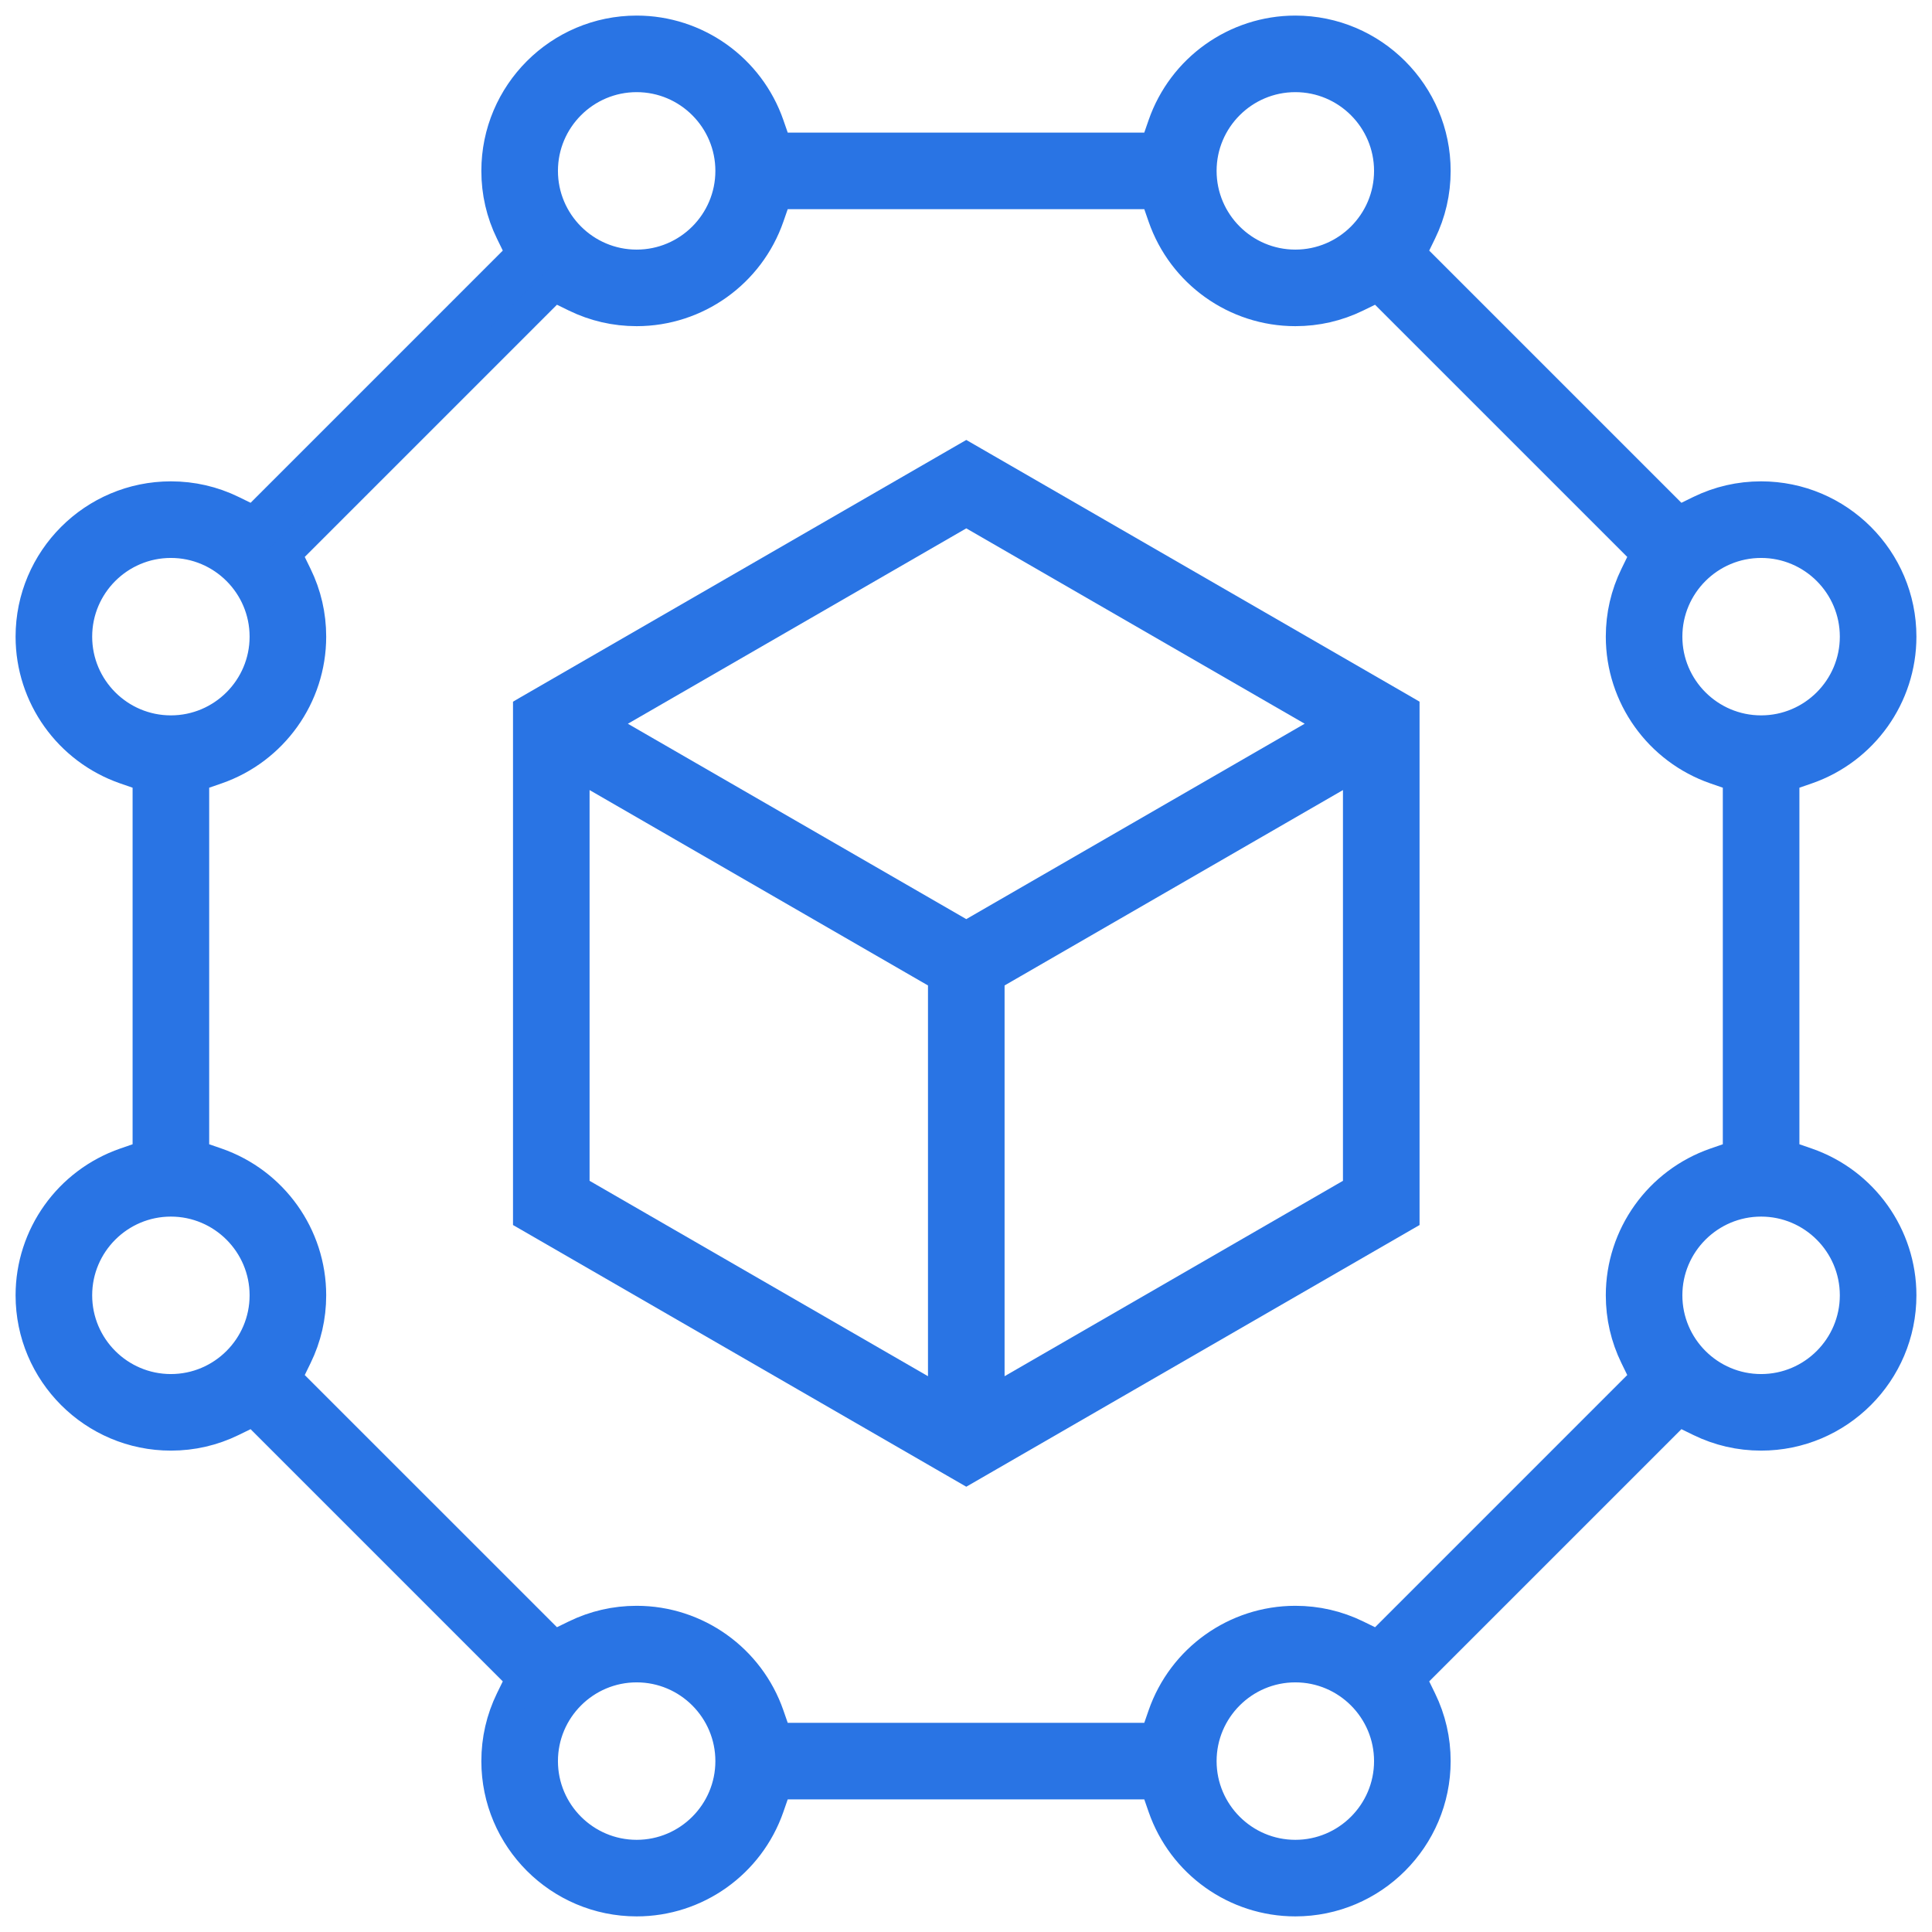
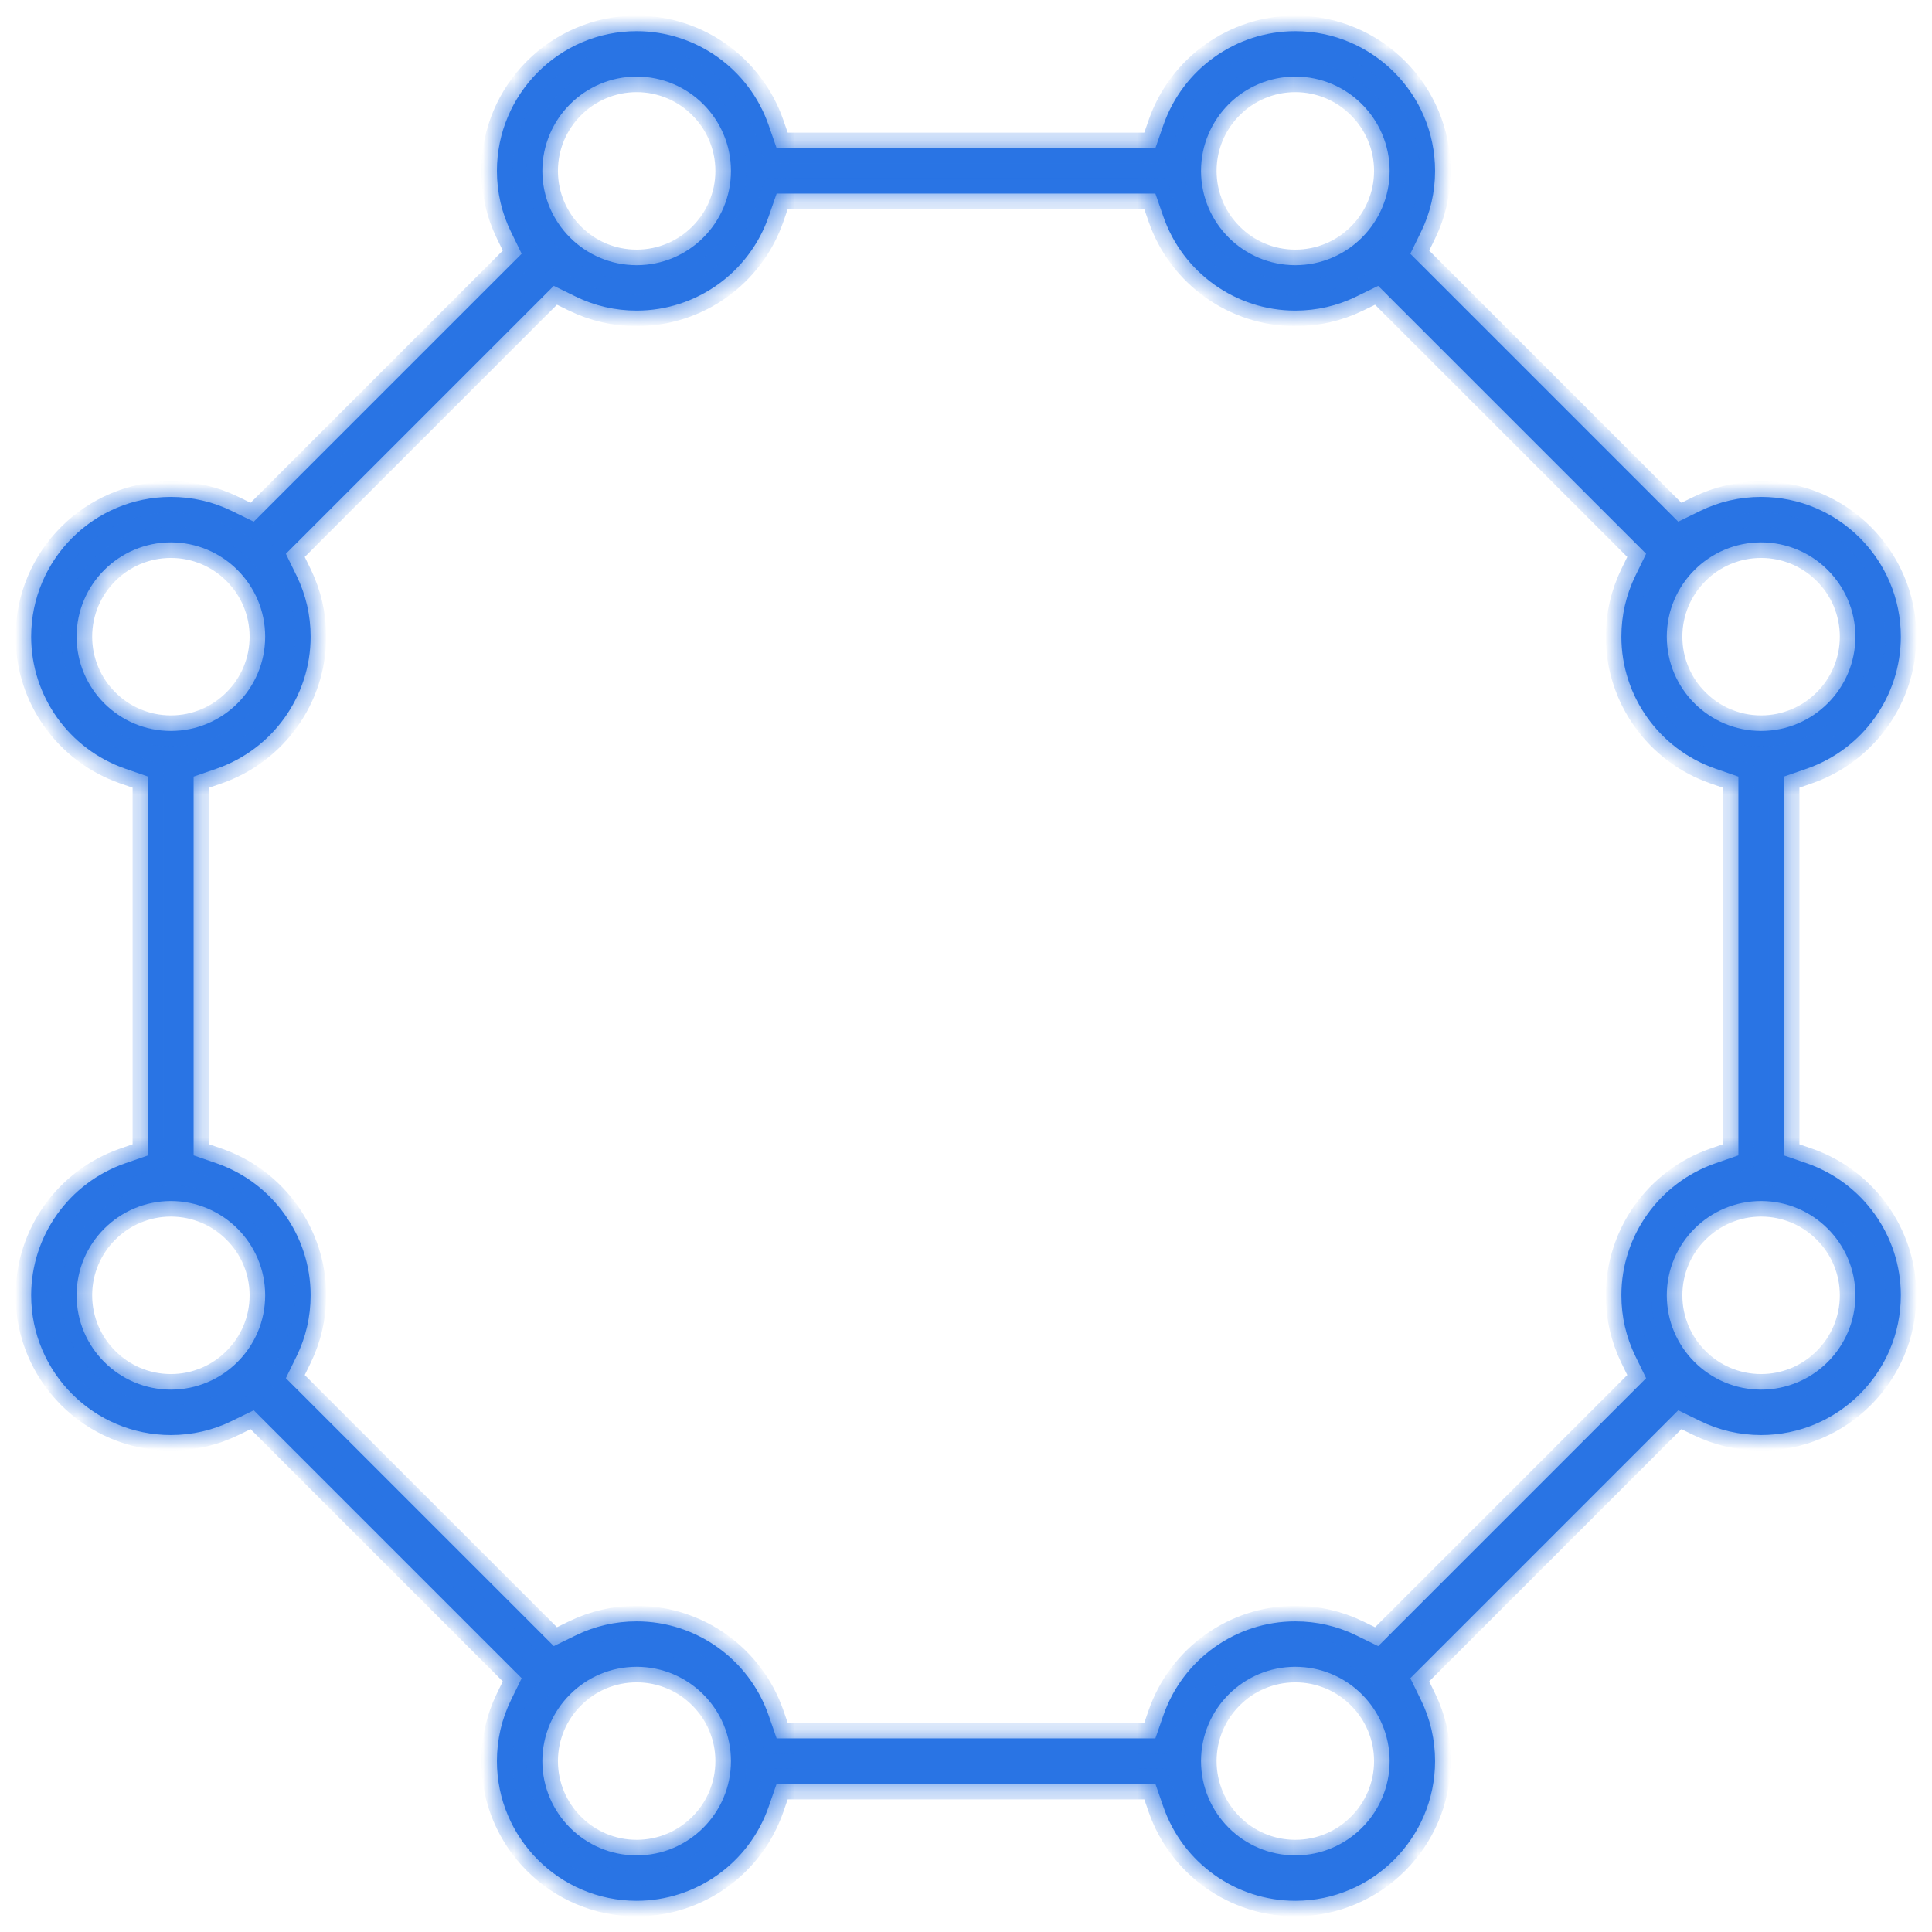
<svg xmlns="http://www.w3.org/2000/svg" width="62" height="62" viewBox="0 0 62 62" fill="none">
-   <path d="M16.713 39.024V39.168L16.838 39.24L30.884 47.35L31.009 47.422L31.134 47.35L45.18 39.24L45.305 39.168V39.024V22.805V22.661L45.18 22.588L31.134 14.479L31.009 14.407L30.884 14.479L16.838 22.588L16.713 22.661V22.805V39.024ZM43.347 24.921V38.038L31.988 44.597V31.48L43.347 24.921ZM18.67 24.921L30.03 31.48V44.597L18.67 38.038V24.921ZM42.369 23.225L31.009 29.784L19.649 23.226L31.009 16.667L42.369 23.225Z" fill="#2974E4" stroke="#2974E4" stroke-width="0.5" />
  <mask id="path-2-outside-1_898_42573" maskUnits="userSpaceOnUse" x="0" y="0" width="62" height="62" fill="black">
-     <rect fill="white" width="62" height="62" />
    <path d="M41.569 60.999C39.661 60.999 37.958 59.786 37.332 57.979L37.077 57.244H24.923L24.668 57.979C24.042 59.786 22.339 60.999 20.431 60.999C17.959 60.999 15.947 58.988 15.947 56.516C15.947 55.83 16.099 55.171 16.398 54.557L16.741 53.856L8.143 45.258L7.442 45.6C6.828 45.9 6.17 46.052 5.484 46.052C3.011 46.052 1 44.041 1 41.568C1 39.66 2.214 37.958 4.02 37.331L4.755 37.077V24.922L4.02 24.668C2.214 24.041 1 22.339 1 20.431C1 17.958 3.012 15.947 5.484 15.947C6.17 15.947 6.829 16.099 7.442 16.398L8.143 16.741L16.741 8.143L16.399 7.442C16.099 6.829 15.947 6.17 15.947 5.484C15.947 3.011 17.959 1 20.431 1C22.339 1 24.042 2.214 24.668 4.02L24.923 4.755H37.077L37.332 4.02C37.958 2.214 39.661 1 41.569 1C44.041 1 46.053 3.011 46.053 5.484C46.053 6.169 45.901 6.828 45.601 7.442L45.259 8.143L53.857 16.741L54.558 16.398C55.171 16.099 55.83 15.947 56.516 15.947C58.989 15.947 61 17.958 61 20.431C61 22.339 59.786 24.041 57.98 24.668L57.245 24.922V37.077L57.98 37.331C59.786 37.958 61 39.661 61 41.568C61 44.041 58.989 46.052 56.516 46.052C55.83 46.052 55.172 45.9 54.558 45.6L53.857 45.258L45.259 53.856L45.601 54.557C45.901 55.171 46.053 55.83 46.053 56.516C46.052 58.988 44.041 60.999 41.569 60.999ZM41.569 53.489C39.9 53.489 38.542 54.847 38.542 56.516C38.542 58.184 39.9 59.542 41.569 59.542C43.237 59.542 44.595 58.184 44.595 56.516C44.595 54.847 43.237 53.489 41.569 53.489ZM20.431 53.489C18.762 53.489 17.405 54.847 17.405 56.516C17.405 58.184 18.762 59.542 20.431 59.542C22.1 59.542 23.457 58.184 23.457 56.516C23.457 54.847 22.1 53.489 20.431 53.489ZM20.431 52.032C22.339 52.032 24.042 53.246 24.668 55.052L24.923 55.787H37.077L37.332 55.052C37.958 53.246 39.661 52.032 41.569 52.032C42.255 52.032 42.914 52.184 43.527 52.483L44.228 52.826L52.826 44.228L52.484 43.527C52.184 42.913 52.032 42.254 52.032 41.568C52.032 39.66 53.246 37.958 55.052 37.331L55.787 37.077V24.922L55.052 24.668C53.246 24.041 52.032 22.339 52.032 20.431C52.032 19.745 52.184 19.086 52.484 18.472L52.826 17.771L44.228 9.174L43.527 9.516C42.914 9.815 42.255 9.967 41.569 9.967C39.661 9.967 37.958 8.754 37.332 6.947L37.077 6.212H24.923L24.668 6.947C24.042 8.754 22.339 9.967 20.431 9.967C19.745 9.967 19.086 9.815 18.473 9.516L17.772 9.173L9.174 17.771L9.516 18.472C9.816 19.086 9.968 19.745 9.968 20.431C9.968 22.339 8.754 24.041 6.948 24.668L6.213 24.922V37.077L6.948 37.331C8.754 37.958 9.968 39.661 9.968 41.568C9.968 42.254 9.816 42.913 9.516 43.527L9.174 44.228L17.772 52.825L18.473 52.483C19.086 52.184 19.745 52.032 20.431 52.032ZM56.516 38.542C54.847 38.542 53.489 39.9 53.489 41.568C53.489 43.237 54.847 44.595 56.516 44.595C58.185 44.595 59.542 43.237 59.542 41.568C59.542 39.9 58.185 38.542 56.516 38.542ZM5.484 38.542C3.815 38.542 2.458 39.9 2.458 41.568C2.458 43.237 3.815 44.595 5.484 44.595C7.152 44.595 8.51 43.237 8.51 41.568C8.51 39.9 7.152 38.542 5.484 38.542ZM56.516 17.405C54.847 17.405 53.489 18.762 53.489 20.431C53.489 22.1 54.847 23.457 56.516 23.457C58.185 23.457 59.542 22.1 59.542 20.431C59.542 18.762 58.185 17.405 56.516 17.405ZM5.484 17.405C3.815 17.405 2.458 18.762 2.458 20.431C2.458 22.1 3.815 23.457 5.484 23.457C7.152 23.457 8.51 22.1 8.51 20.431C8.51 18.762 7.152 17.405 5.484 17.405ZM41.569 2.457C39.9 2.457 38.542 3.815 38.542 5.484C38.542 7.152 39.9 8.51 41.569 8.51C43.237 8.51 44.595 7.152 44.595 5.484C44.595 3.815 43.237 2.457 41.569 2.457ZM20.431 2.457C18.762 2.457 17.405 3.815 17.405 5.484C17.405 7.152 18.762 8.51 20.431 8.51C22.1 8.51 23.457 7.152 23.457 5.484C23.457 3.815 22.1 2.457 20.431 2.457Z" />
  </mask>
  <path d="M41.569 60.999C39.661 60.999 37.958 59.786 37.332 57.979L37.077 57.244H24.923L24.668 57.979C24.042 59.786 22.339 60.999 20.431 60.999C17.959 60.999 15.947 58.988 15.947 56.516C15.947 55.83 16.099 55.171 16.398 54.557L16.741 53.856L8.143 45.258L7.442 45.6C6.828 45.9 6.17 46.052 5.484 46.052C3.011 46.052 1 44.041 1 41.568C1 39.66 2.214 37.958 4.02 37.331L4.755 37.077V24.922L4.02 24.668C2.214 24.041 1 22.339 1 20.431C1 17.958 3.012 15.947 5.484 15.947C6.17 15.947 6.829 16.099 7.442 16.398L8.143 16.741L16.741 8.143L16.399 7.442C16.099 6.829 15.947 6.17 15.947 5.484C15.947 3.011 17.959 1 20.431 1C22.339 1 24.042 2.214 24.668 4.02L24.923 4.755H37.077L37.332 4.02C37.958 2.214 39.661 1 41.569 1C44.041 1 46.053 3.011 46.053 5.484C46.053 6.169 45.901 6.828 45.601 7.442L45.259 8.143L53.857 16.741L54.558 16.398C55.171 16.099 55.83 15.947 56.516 15.947C58.989 15.947 61 17.958 61 20.431C61 22.339 59.786 24.041 57.98 24.668L57.245 24.922V37.077L57.98 37.331C59.786 37.958 61 39.661 61 41.568C61 44.041 58.989 46.052 56.516 46.052C55.83 46.052 55.172 45.9 54.558 45.6L53.857 45.258L45.259 53.856L45.601 54.557C45.901 55.171 46.053 55.83 46.053 56.516C46.052 58.988 44.041 60.999 41.569 60.999ZM41.569 53.489C39.9 53.489 38.542 54.847 38.542 56.516C38.542 58.184 39.9 59.542 41.569 59.542C43.237 59.542 44.595 58.184 44.595 56.516C44.595 54.847 43.237 53.489 41.569 53.489ZM20.431 53.489C18.762 53.489 17.405 54.847 17.405 56.516C17.405 58.184 18.762 59.542 20.431 59.542C22.1 59.542 23.457 58.184 23.457 56.516C23.457 54.847 22.1 53.489 20.431 53.489ZM20.431 52.032C22.339 52.032 24.042 53.246 24.668 55.052L24.923 55.787H37.077L37.332 55.052C37.958 53.246 39.661 52.032 41.569 52.032C42.255 52.032 42.914 52.184 43.527 52.483L44.228 52.826L52.826 44.228L52.484 43.527C52.184 42.913 52.032 42.254 52.032 41.568C52.032 39.66 53.246 37.958 55.052 37.331L55.787 37.077V24.922L55.052 24.668C53.246 24.041 52.032 22.339 52.032 20.431C52.032 19.745 52.184 19.086 52.484 18.472L52.826 17.771L44.228 9.174L43.527 9.516C42.914 9.815 42.255 9.967 41.569 9.967C39.661 9.967 37.958 8.754 37.332 6.947L37.077 6.212H24.923L24.668 6.947C24.042 8.754 22.339 9.967 20.431 9.967C19.745 9.967 19.086 9.815 18.473 9.516L17.772 9.173L9.174 17.771L9.516 18.472C9.816 19.086 9.968 19.745 9.968 20.431C9.968 22.339 8.754 24.041 6.948 24.668L6.213 24.922V37.077L6.948 37.331C8.754 37.958 9.968 39.661 9.968 41.568C9.968 42.254 9.816 42.913 9.516 43.527L9.174 44.228L17.772 52.825L18.473 52.483C19.086 52.184 19.745 52.032 20.431 52.032ZM56.516 38.542C54.847 38.542 53.489 39.9 53.489 41.568C53.489 43.237 54.847 44.595 56.516 44.595C58.185 44.595 59.542 43.237 59.542 41.568C59.542 39.9 58.185 38.542 56.516 38.542ZM5.484 38.542C3.815 38.542 2.458 39.9 2.458 41.568C2.458 43.237 3.815 44.595 5.484 44.595C7.152 44.595 8.51 43.237 8.51 41.568C8.51 39.9 7.152 38.542 5.484 38.542ZM56.516 17.405C54.847 17.405 53.489 18.762 53.489 20.431C53.489 22.1 54.847 23.457 56.516 23.457C58.185 23.457 59.542 22.1 59.542 20.431C59.542 18.762 58.185 17.405 56.516 17.405ZM5.484 17.405C3.815 17.405 2.458 18.762 2.458 20.431C2.458 22.1 3.815 23.457 5.484 23.457C7.152 23.457 8.51 22.1 8.51 20.431C8.51 18.762 7.152 17.405 5.484 17.405ZM41.569 2.457C39.9 2.457 38.542 3.815 38.542 5.484C38.542 7.152 39.9 8.51 41.569 8.51C43.237 8.51 44.595 7.152 44.595 5.484C44.595 3.815 43.237 2.457 41.569 2.457ZM20.431 2.457C18.762 2.457 17.405 3.815 17.405 5.484C17.405 7.152 18.762 8.51 20.431 8.51C22.1 8.51 23.457 7.152 23.457 5.484C23.457 3.815 22.1 2.457 20.431 2.457Z" fill="#2974E4" />
  <path d="M41.569 60.999C39.661 60.999 37.958 59.786 37.332 57.979L37.077 57.244H24.923L24.668 57.979C24.042 59.786 22.339 60.999 20.431 60.999C17.959 60.999 15.947 58.988 15.947 56.516C15.947 55.83 16.099 55.171 16.398 54.557L16.741 53.856L8.143 45.258L7.442 45.6C6.828 45.9 6.17 46.052 5.484 46.052C3.011 46.052 1 44.041 1 41.568C1 39.66 2.214 37.958 4.02 37.331L4.755 37.077V24.922L4.02 24.668C2.214 24.041 1 22.339 1 20.431C1 17.958 3.012 15.947 5.484 15.947C6.17 15.947 6.829 16.099 7.442 16.398L8.143 16.741L16.741 8.143L16.399 7.442C16.099 6.829 15.947 6.17 15.947 5.484C15.947 3.011 17.959 1 20.431 1C22.339 1 24.042 2.214 24.668 4.02L24.923 4.755H37.077L37.332 4.02C37.958 2.214 39.661 1 41.569 1C44.041 1 46.053 3.011 46.053 5.484C46.053 6.169 45.901 6.828 45.601 7.442L45.259 8.143L53.857 16.741L54.558 16.398C55.171 16.099 55.83 15.947 56.516 15.947C58.989 15.947 61 17.958 61 20.431C61 22.339 59.786 24.041 57.98 24.668L57.245 24.922V37.077L57.98 37.331C59.786 37.958 61 39.661 61 41.568C61 44.041 58.989 46.052 56.516 46.052C55.83 46.052 55.172 45.9 54.558 45.6L53.857 45.258L45.259 53.856L45.601 54.557C45.901 55.171 46.053 55.83 46.053 56.516C46.052 58.988 44.041 60.999 41.569 60.999ZM41.569 53.489C39.9 53.489 38.542 54.847 38.542 56.516C38.542 58.184 39.9 59.542 41.569 59.542C43.237 59.542 44.595 58.184 44.595 56.516C44.595 54.847 43.237 53.489 41.569 53.489ZM20.431 53.489C18.762 53.489 17.405 54.847 17.405 56.516C17.405 58.184 18.762 59.542 20.431 59.542C22.1 59.542 23.457 58.184 23.457 56.516C23.457 54.847 22.1 53.489 20.431 53.489ZM20.431 52.032C22.339 52.032 24.042 53.246 24.668 55.052L24.923 55.787H37.077L37.332 55.052C37.958 53.246 39.661 52.032 41.569 52.032C42.255 52.032 42.914 52.184 43.527 52.483L44.228 52.826L52.826 44.228L52.484 43.527C52.184 42.913 52.032 42.254 52.032 41.568C52.032 39.66 53.246 37.958 55.052 37.331L55.787 37.077V24.922L55.052 24.668C53.246 24.041 52.032 22.339 52.032 20.431C52.032 19.745 52.184 19.086 52.484 18.472L52.826 17.771L44.228 9.174L43.527 9.516C42.914 9.815 42.255 9.967 41.569 9.967C39.661 9.967 37.958 8.754 37.332 6.947L37.077 6.212H24.923L24.668 6.947C24.042 8.754 22.339 9.967 20.431 9.967C19.745 9.967 19.086 9.815 18.473 9.516L17.772 9.173L9.174 17.771L9.516 18.472C9.816 19.086 9.968 19.745 9.968 20.431C9.968 22.339 8.754 24.041 6.948 24.668L6.213 24.922V37.077L6.948 37.331C8.754 37.958 9.968 39.661 9.968 41.568C9.968 42.254 9.816 42.913 9.516 43.527L9.174 44.228L17.772 52.825L18.473 52.483C19.086 52.184 19.745 52.032 20.431 52.032ZM56.516 38.542C54.847 38.542 53.489 39.9 53.489 41.568C53.489 43.237 54.847 44.595 56.516 44.595C58.185 44.595 59.542 43.237 59.542 41.568C59.542 39.9 58.185 38.542 56.516 38.542ZM5.484 38.542C3.815 38.542 2.458 39.9 2.458 41.568C2.458 43.237 3.815 44.595 5.484 44.595C7.152 44.595 8.51 43.237 8.51 41.568C8.51 39.9 7.152 38.542 5.484 38.542ZM56.516 17.405C54.847 17.405 53.489 18.762 53.489 20.431C53.489 22.1 54.847 23.457 56.516 23.457C58.185 23.457 59.542 22.1 59.542 20.431C59.542 18.762 58.185 17.405 56.516 17.405ZM5.484 17.405C3.815 17.405 2.458 18.762 2.458 20.431C2.458 22.1 3.815 23.457 5.484 23.457C7.152 23.457 8.51 22.1 8.51 20.431C8.51 18.762 7.152 17.405 5.484 17.405ZM41.569 2.457C39.9 2.457 38.542 3.815 38.542 5.484C38.542 7.152 39.9 8.51 41.569 8.51C43.237 8.51 44.595 7.152 44.595 5.484C44.595 3.815 43.237 2.457 41.569 2.457ZM20.431 2.457C18.762 2.457 17.405 3.815 17.405 5.484C17.405 7.152 18.762 8.51 20.431 8.51C22.1 8.51 23.457 7.152 23.457 5.484C23.457 3.815 22.1 2.457 20.431 2.457Z" stroke="#2974E4" mask="url(#path-2-outside-1_898_42573)" />
</svg>